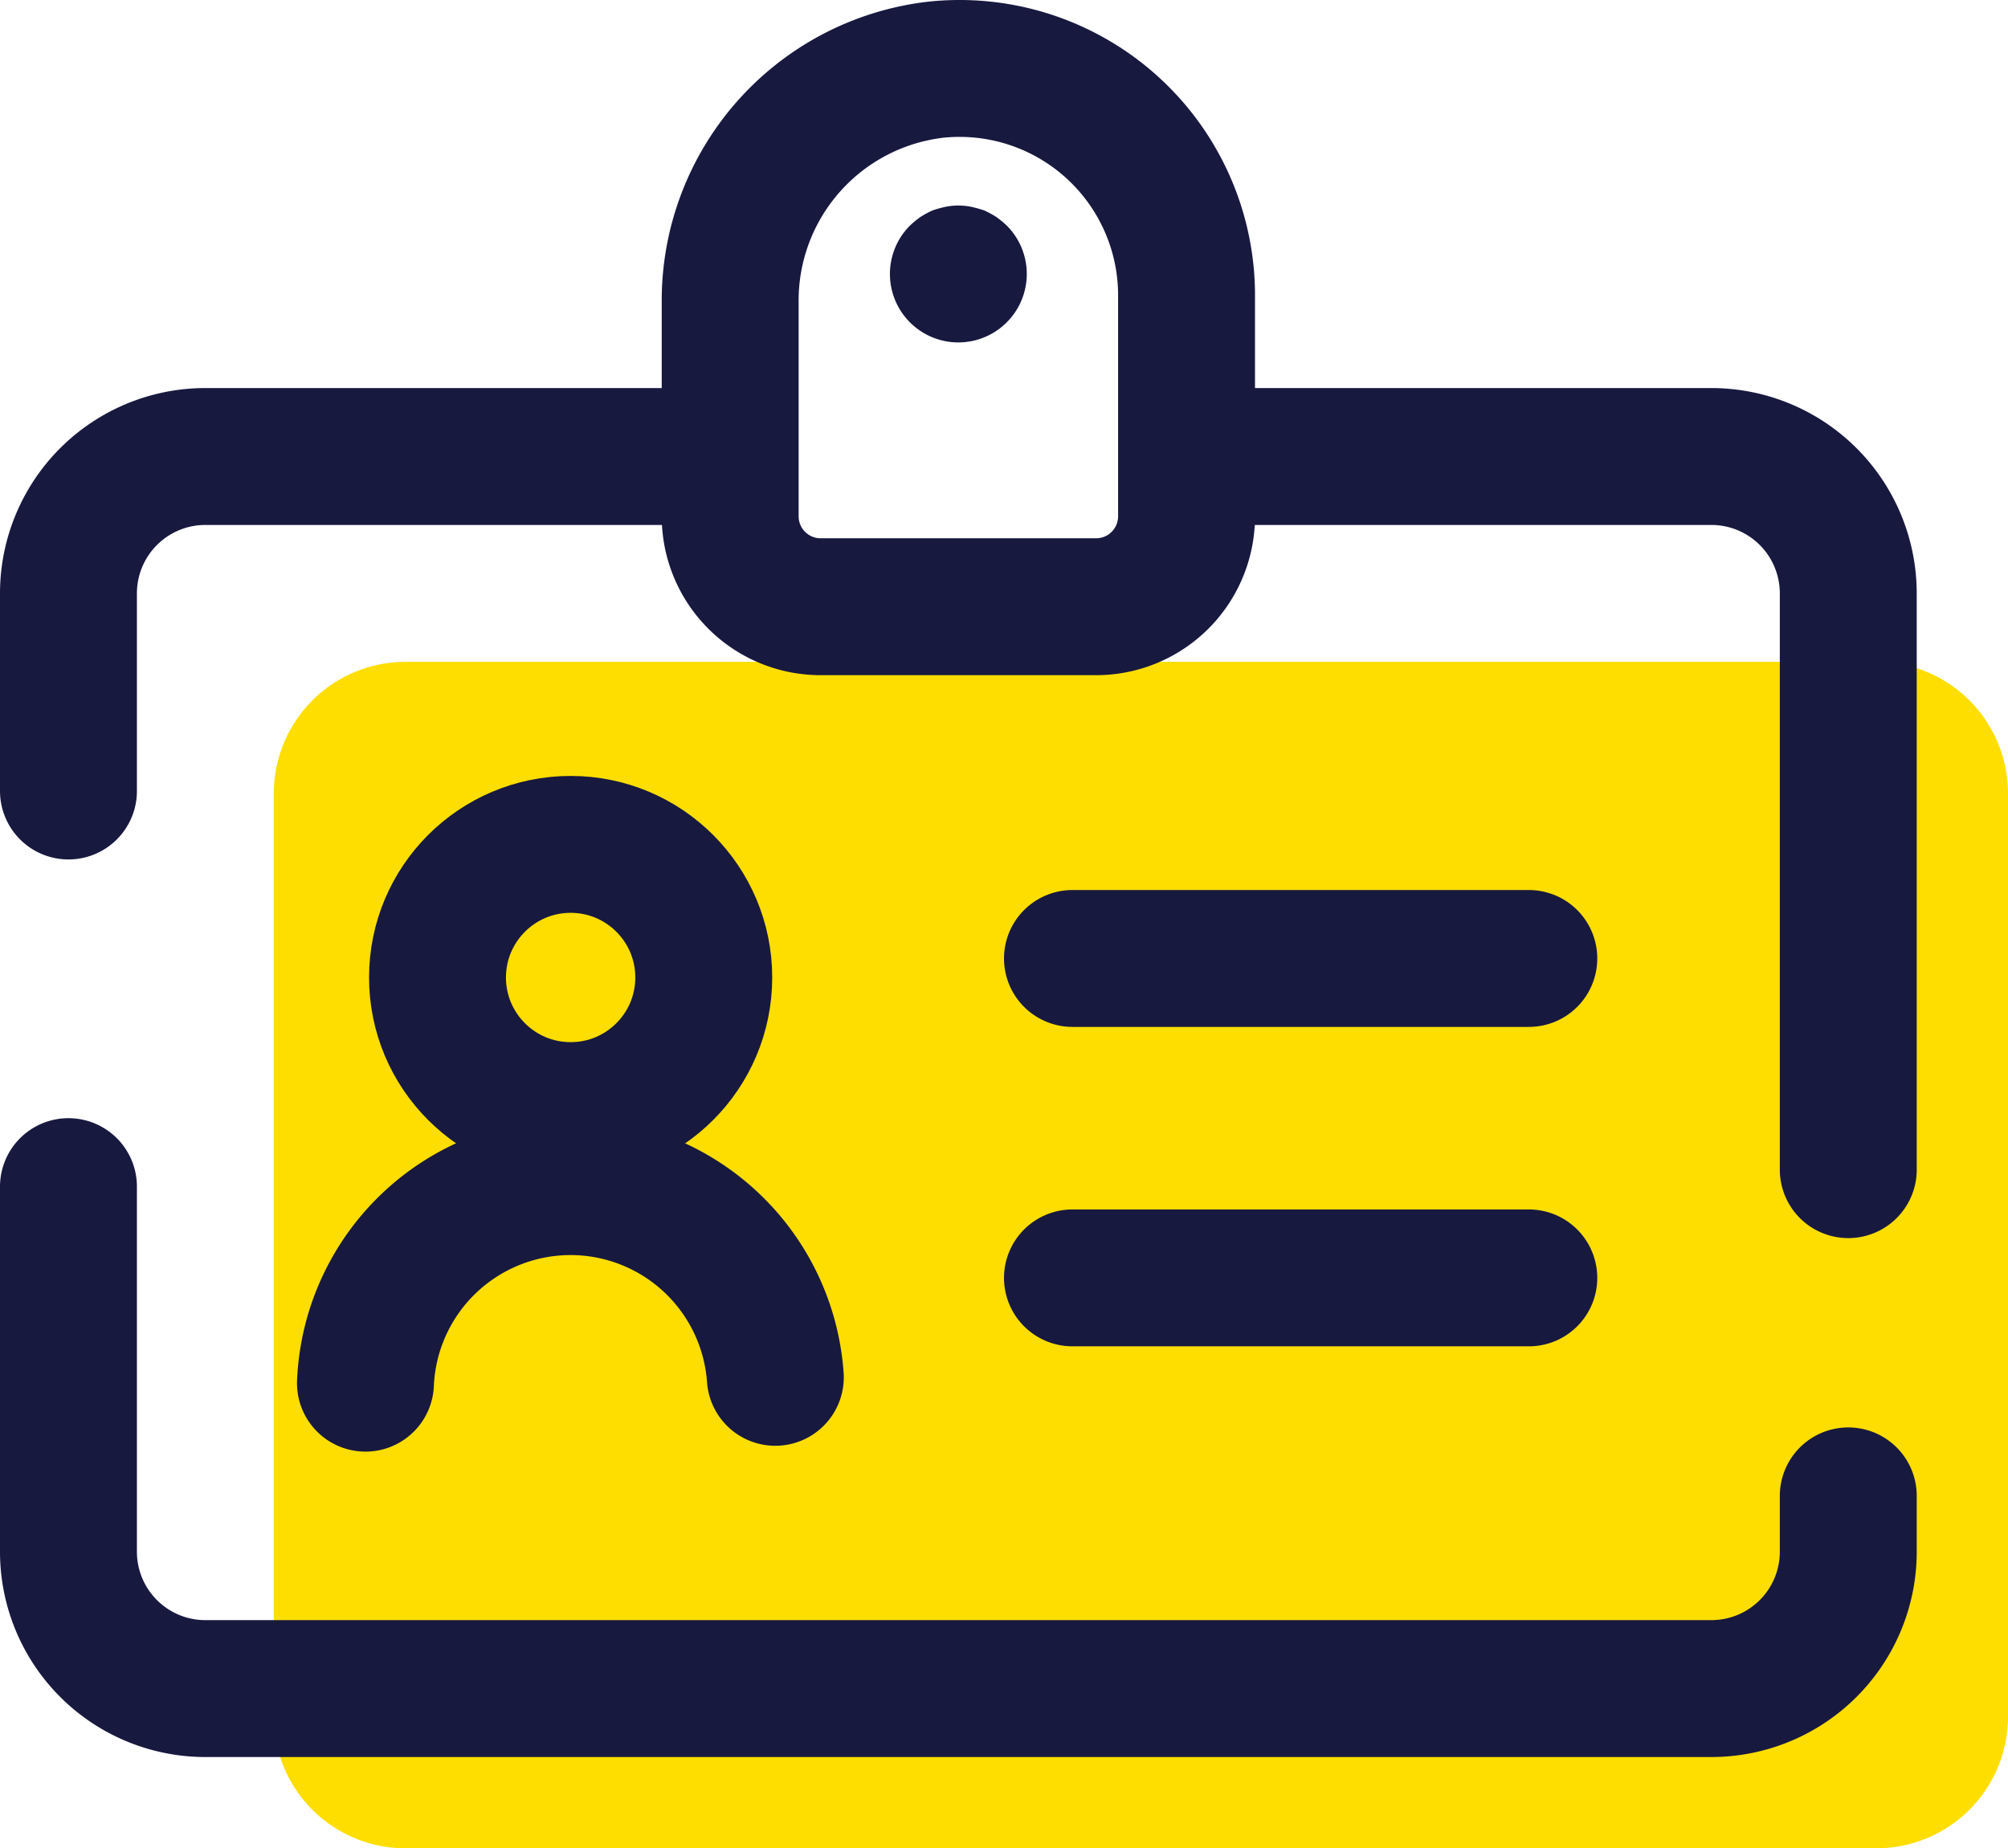
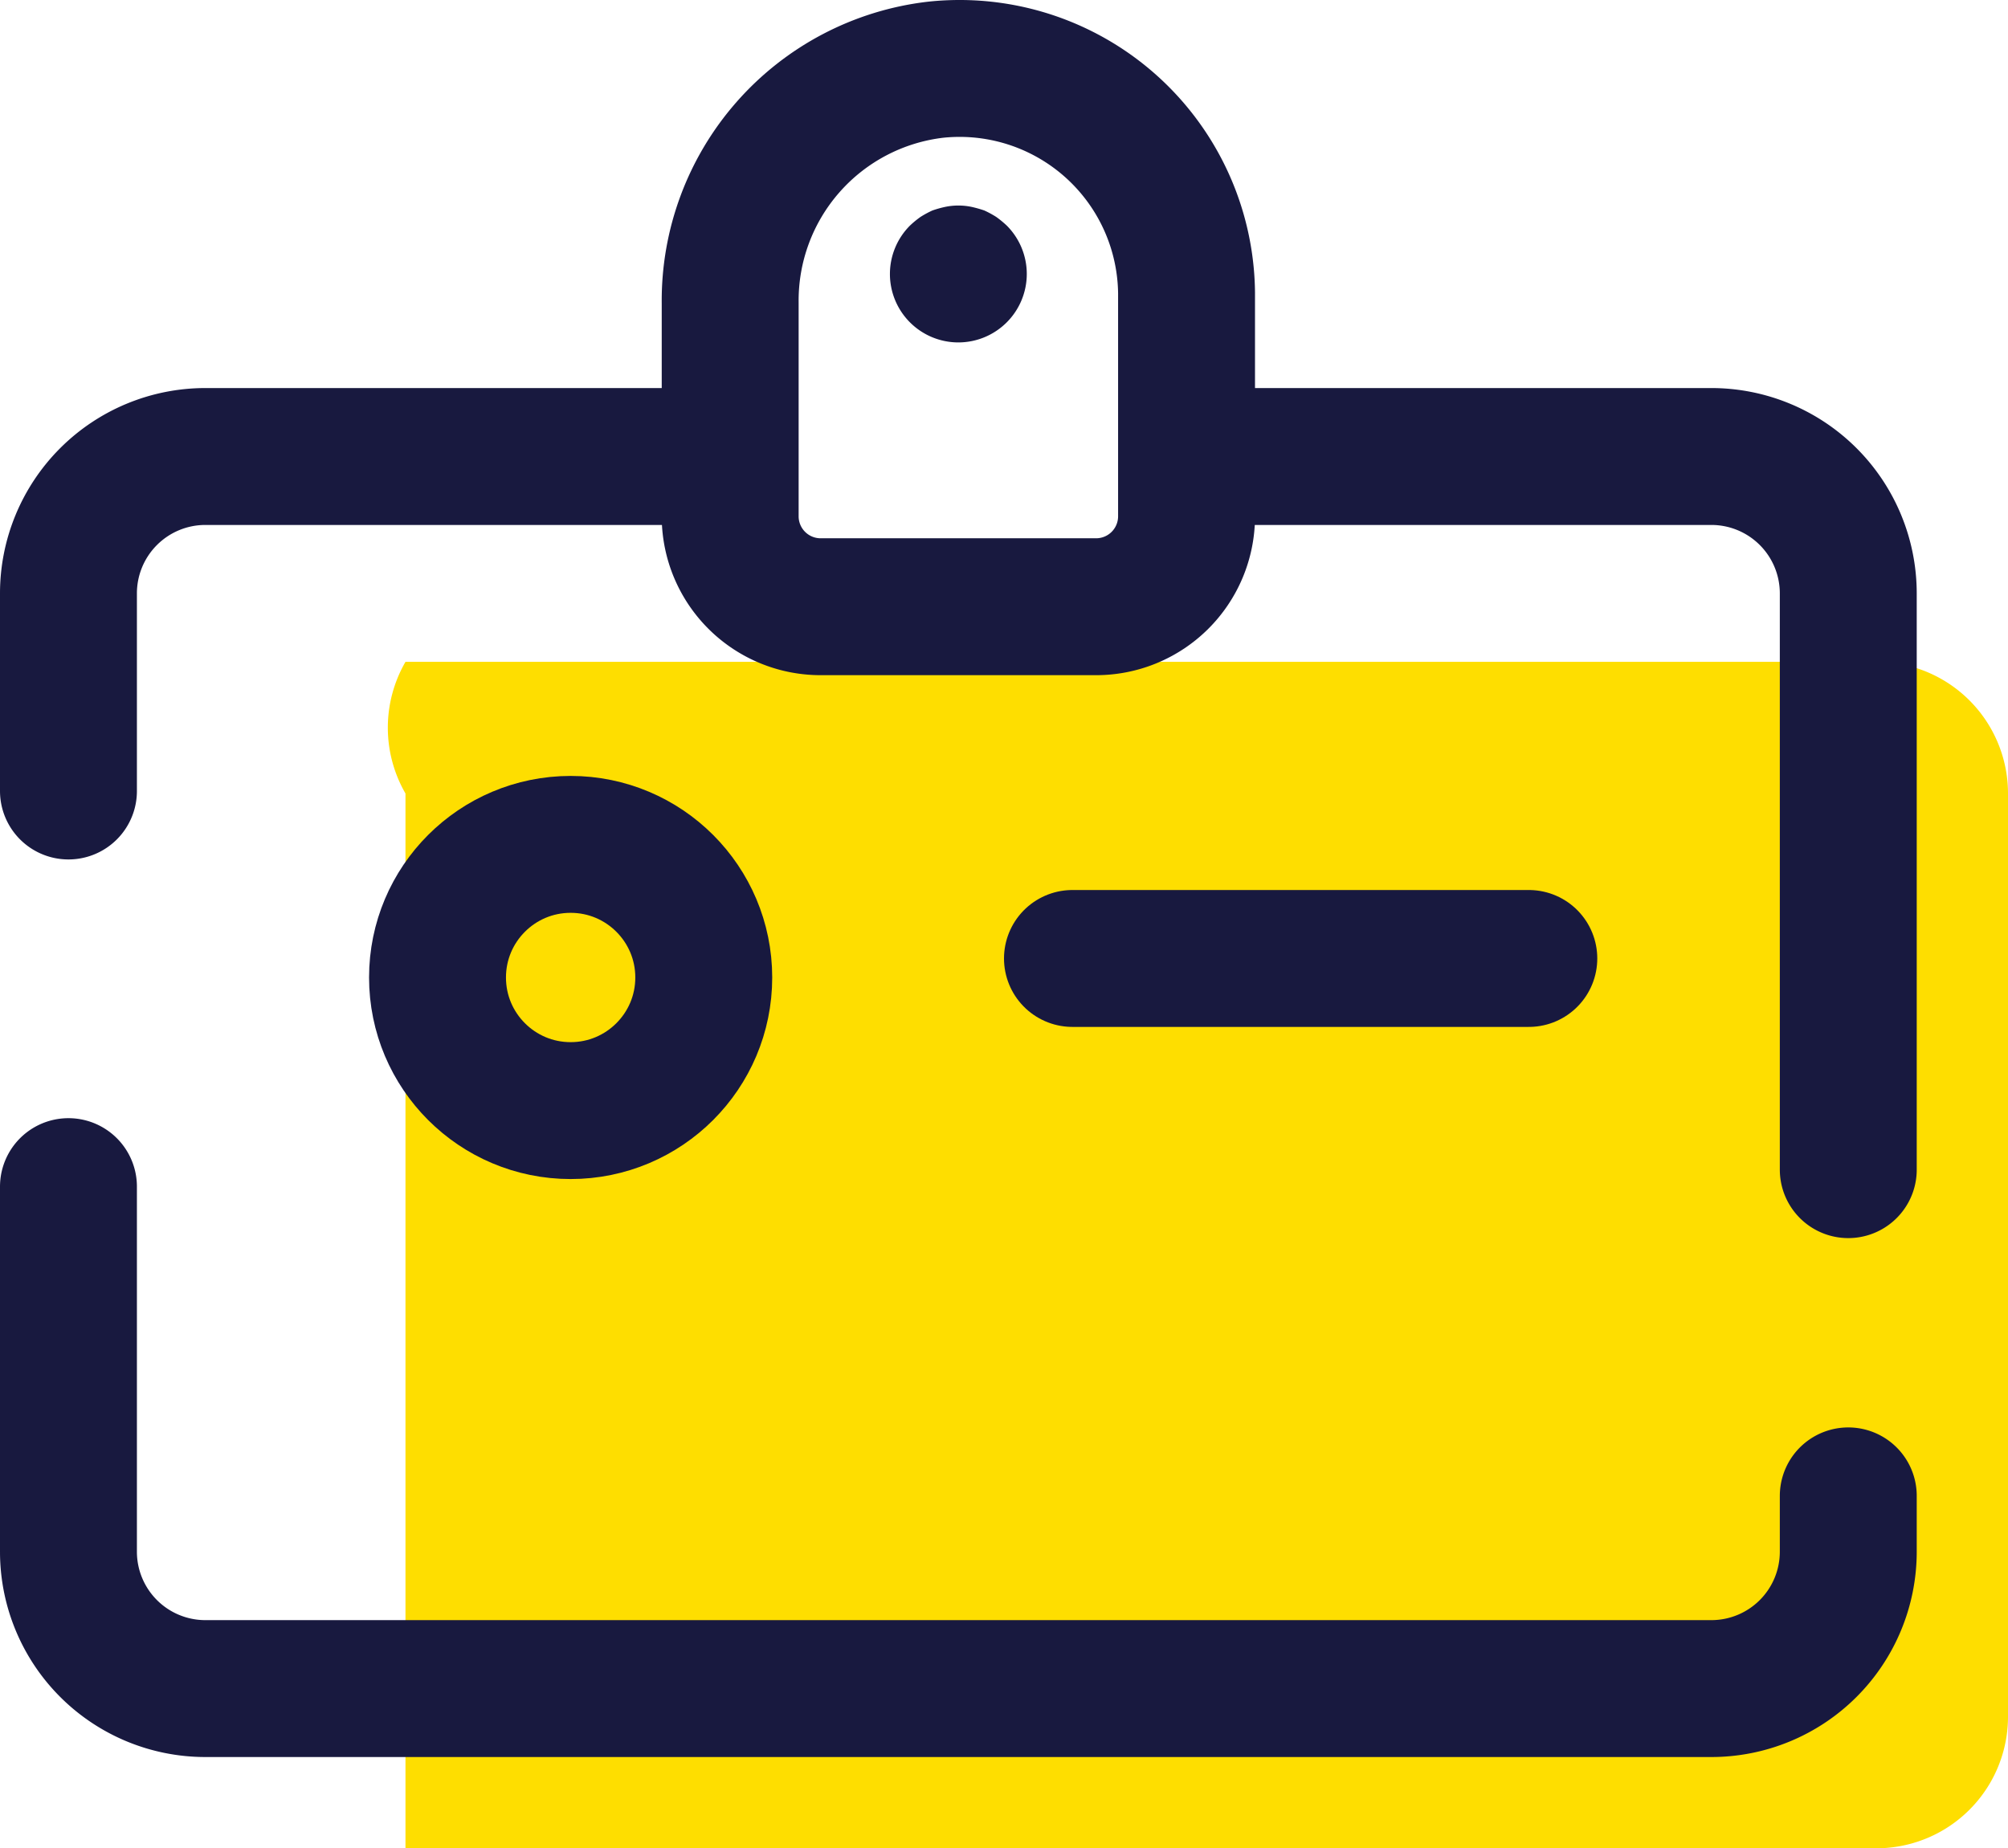
<svg xmlns="http://www.w3.org/2000/svg" width="44" height="40.504" viewBox="0 0 44 40.504">
  <g transform="translate(-3 -3.496)">
-     <path d="M33.846,18H44.115A2.884,2.884,0,0,1,47,20.885V41.116A2.884,2.884,0,0,1,44.115,44H11.885A2.884,2.884,0,0,1,9,41.115V20.885A2.884,2.884,0,0,1,11.885,18H33.846Z" fill="#fede00" />
+     <path d="M33.846,18H44.115A2.884,2.884,0,0,1,47,20.885V41.116A2.884,2.884,0,0,1,44.115,44H11.885V20.885A2.884,2.884,0,0,1,11.885,18H33.846Z" fill="#fede00" />
    <path d="M4.5,20.83V16.5a3,3,0,0,1,3-3H18" fill="none" stroke="#18193f" stroke-linecap="round" stroke-linejoin="bevel" stroke-miterlimit="10" stroke-width="3" />
    <path d="M43.5,36.277V37.5a3,3,0,0,1-3,3H7.5a3,3,0,0,1-3-3v-8" fill="none" stroke="#18193f" stroke-linecap="round" stroke-linejoin="bevel" stroke-miterlimit="10" stroke-width="3" />
    <path d="M30,13.5H40.5a3,3,0,0,1,3,3V29.128" fill="none" stroke="#18193f" stroke-linecap="round" stroke-linejoin="bevel" stroke-miterlimit="10" stroke-width="3" />
    <line x2="10" transform="translate(26.5 24.5)" fill="none" stroke="#18193f" stroke-linecap="round" stroke-miterlimit="10" stroke-width="3" />
-     <line x2="10" transform="translate(26.5 31.5)" fill="none" stroke="#18193f" stroke-linecap="round" stroke-miterlimit="10" stroke-width="3" />
    <path d="M23.5,5.024A5.093,5.093,0,0,0,19,10.133v4.694a1.982,1.982,0,0,0,2,1.965h6a1.982,1.982,0,0,0,2-1.965V9.913A4.973,4.973,0,0,0,23.5,5.024Z" fill="none" stroke="#18193f" stroke-miterlimit="10" stroke-width="3" />
    <circle cx="2.917" cy="2.917" r="2.917" transform="translate(12.587 22)" fill="none" stroke="#18193f" stroke-miterlimit="10" stroke-width="3" />
-     <path d="M11.008,33.807A4.5,4.5,0,0,1,15.5,29.5h0a4.5,4.5,0,0,1,4.489,4.179" fill="none" stroke="#18193f" stroke-linecap="round" stroke-linejoin="round" stroke-miterlimit="10" stroke-width="3" />
    <path d="M24,11a1.5,1.5,0,0,1-1.06-2.561,2.1,2.1,0,0,1,.23-.189,2.153,2.153,0,0,1,.26-.141,2.288,2.288,0,0,1,.28-.079,1.417,1.417,0,0,1,.58,0,2.481,2.481,0,0,1,.28.079,2.153,2.153,0,0,1,.26.141,2.223,2.223,0,0,1,.23.189,1.5,1.5,0,0,1,0,2.121A1.5,1.5,0,0,1,24,11Z" fill="#18193f" />
  </g>
</svg>